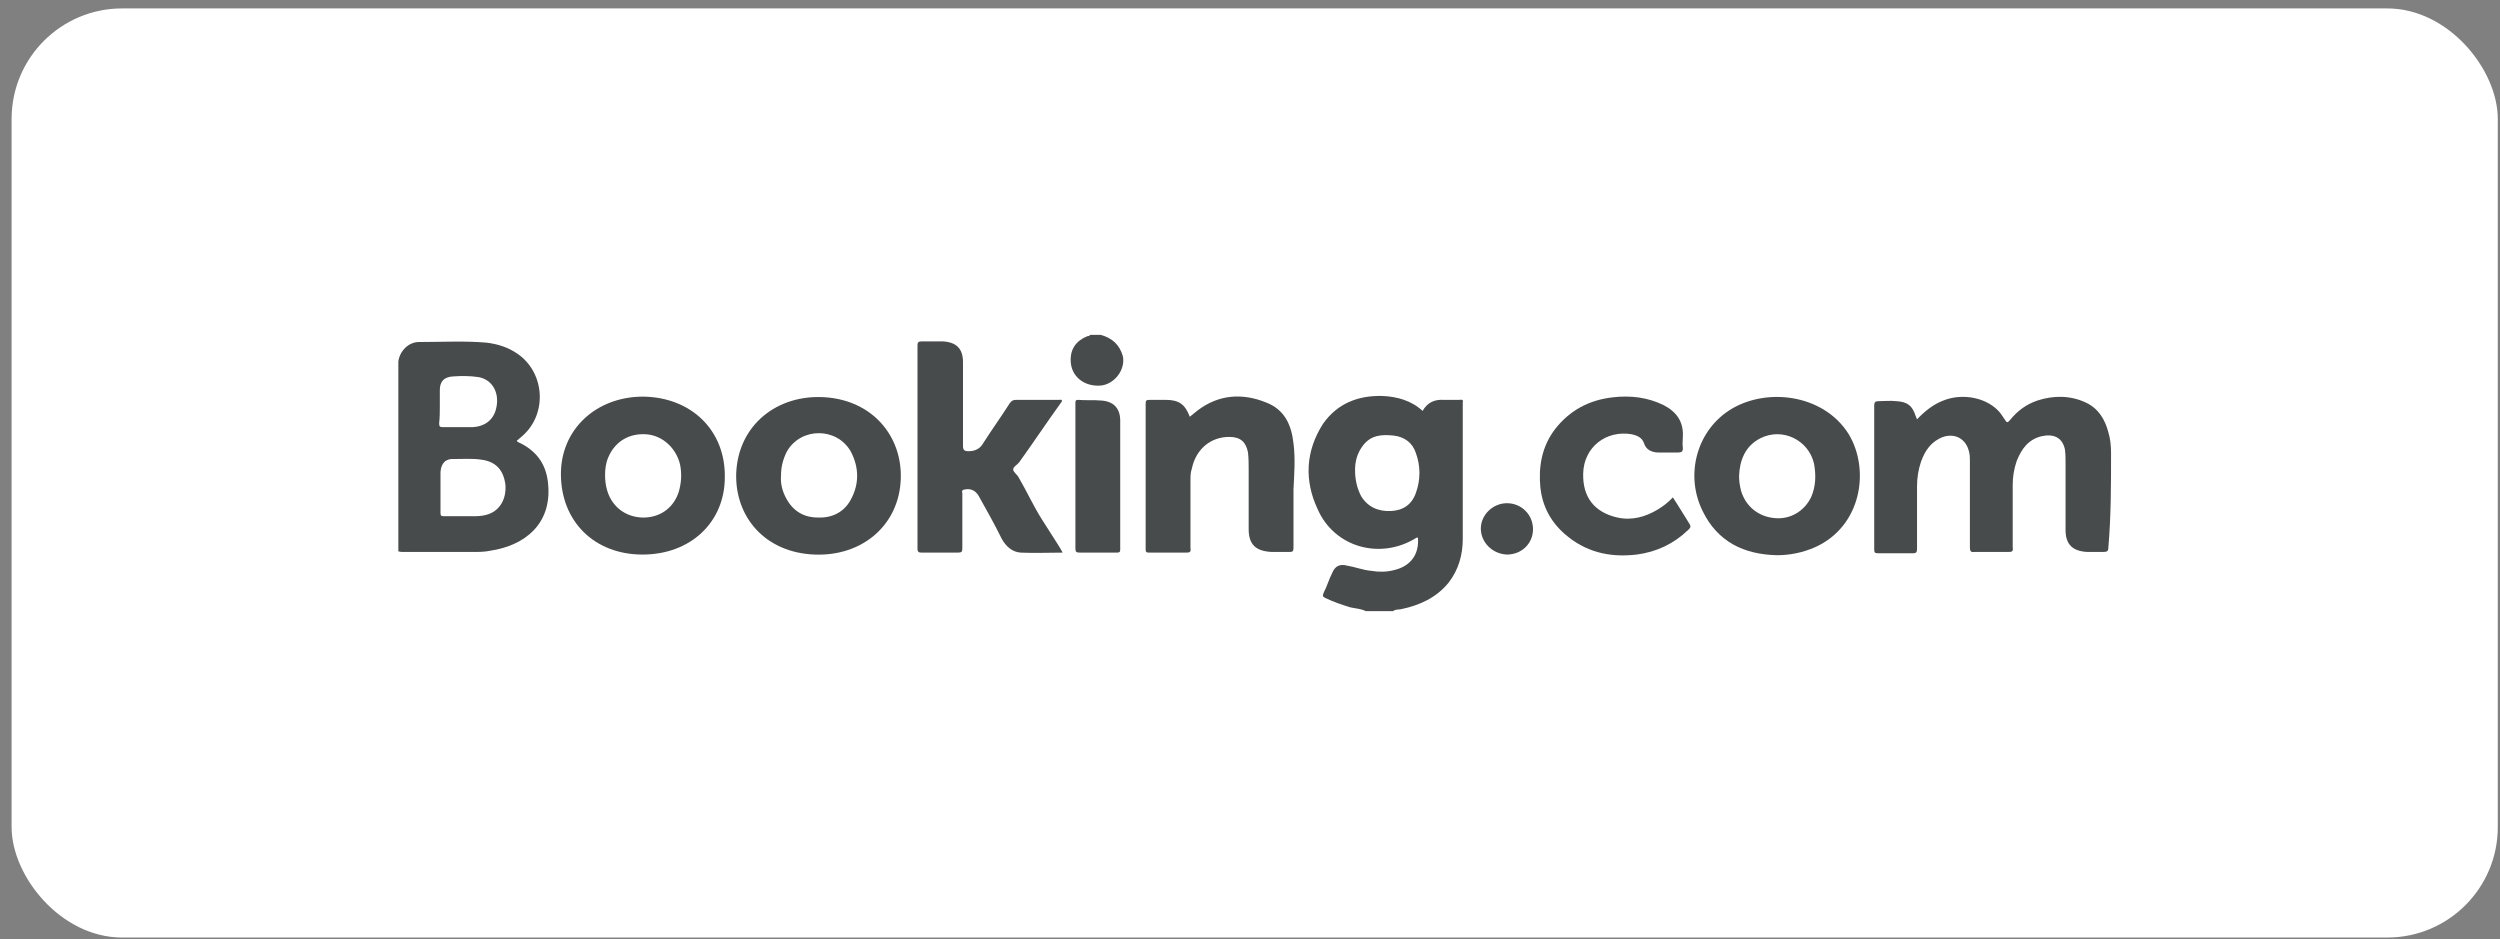
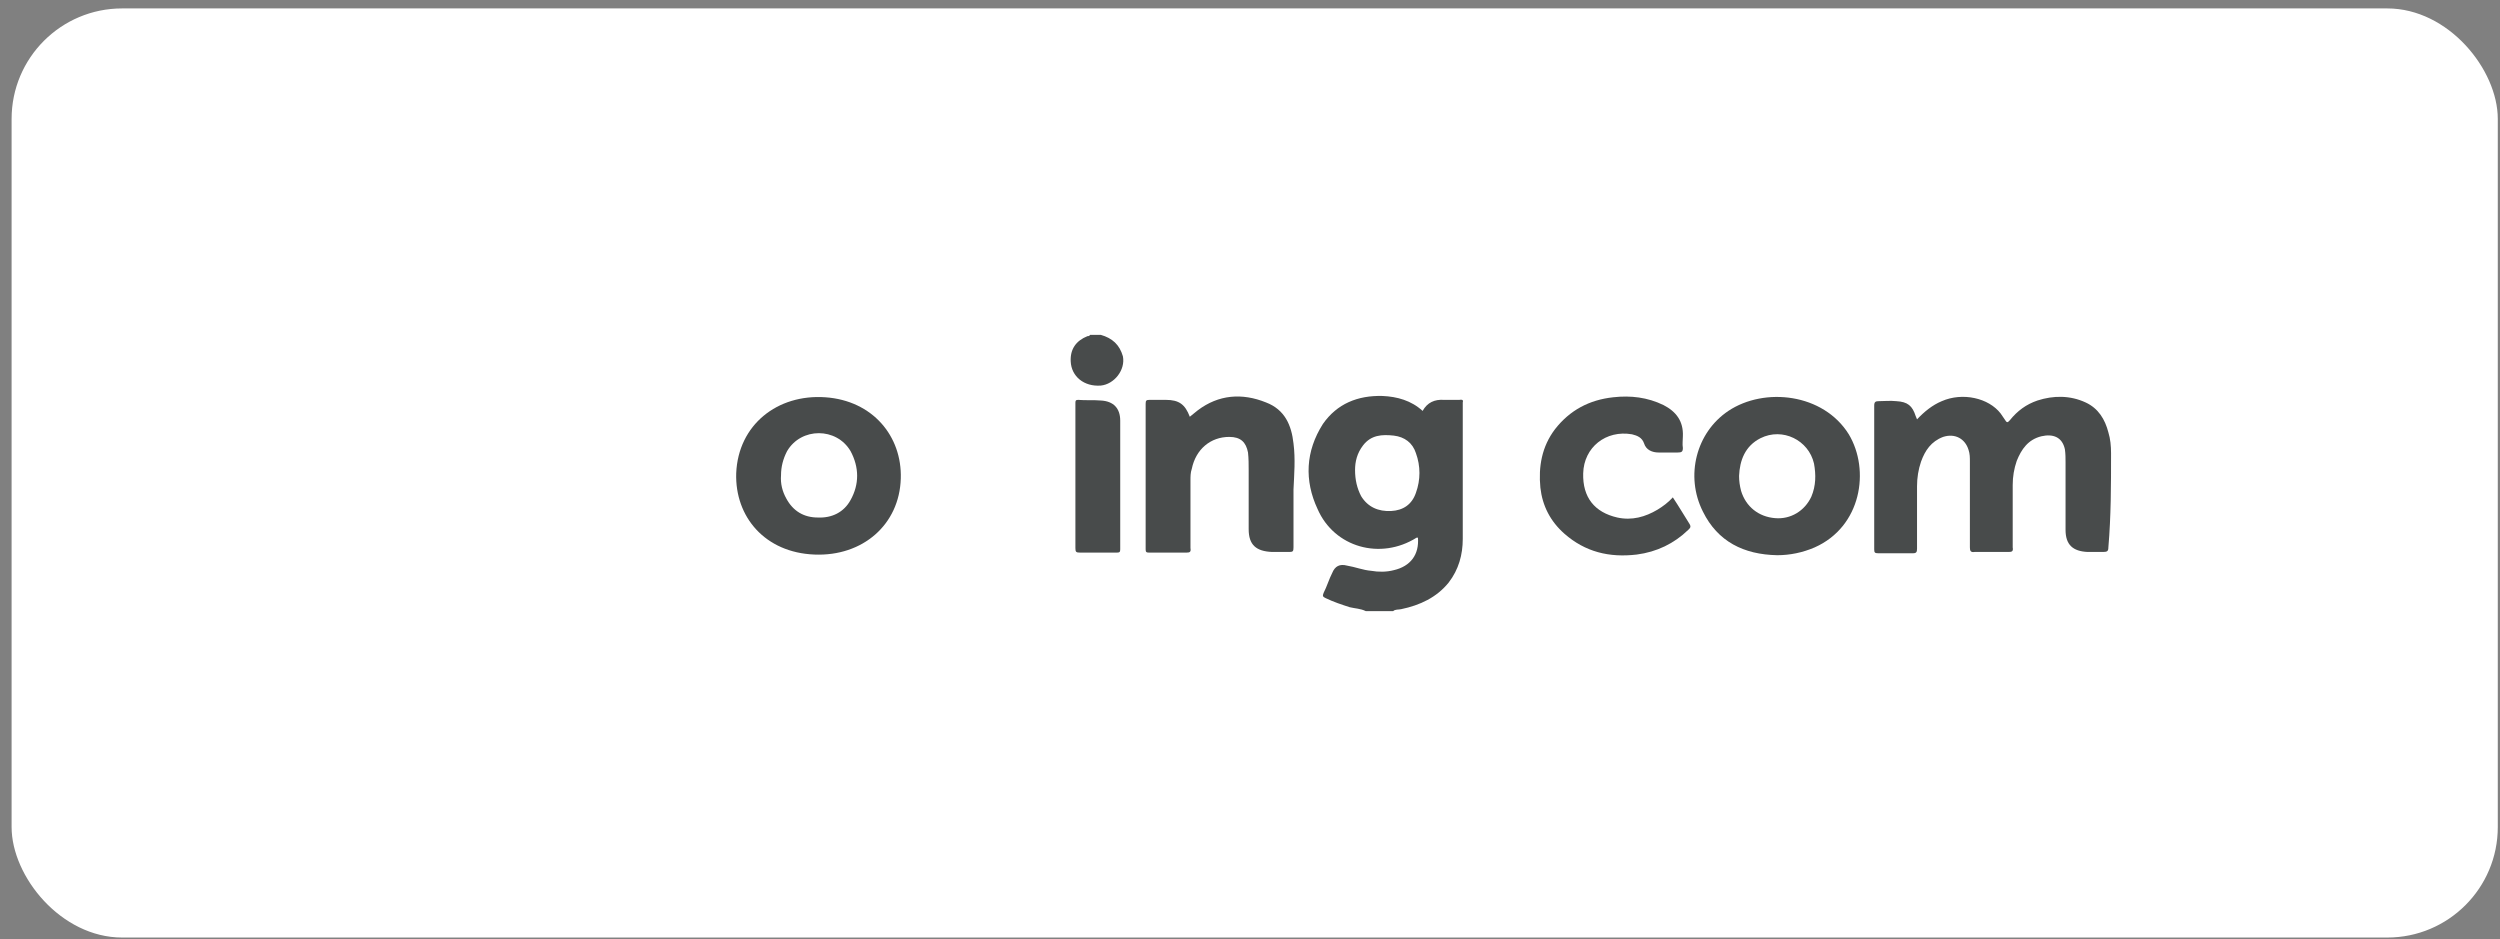
<svg xmlns="http://www.w3.org/2000/svg" width="181" height="68" viewBox="0 0 181 68" fill="none">
  <rect x="0" y="0" width="181" height="68" fill="#808080" stroke="none" />
  <rect x="0.84" y="0.61" width="180" height="67.268" rx="8" fill="white" />
  <path d="M105.662 28.95H104.548C103.87 28.903 103.337 29.138 102.998 29.75C102.174 28.997 101.157 28.715 100.092 28.668C98.299 28.62 96.798 29.232 95.781 30.691C94.521 32.667 94.424 34.785 95.393 36.856C96.604 39.632 99.946 40.573 102.562 38.926H102.659C102.756 40.15 102.126 40.997 100.915 41.279C100.382 41.42 99.801 41.42 99.268 41.326C98.687 41.279 98.106 41.044 97.524 40.95C96.992 40.809 96.653 40.997 96.459 41.468C96.217 41.938 96.071 42.456 95.829 42.926C95.732 43.162 95.781 43.209 95.974 43.303C96.556 43.585 97.137 43.773 97.718 43.962C98.106 44.056 98.493 44.056 98.881 44.244H100.867C101.012 44.103 101.254 44.15 101.448 44.103C102.804 43.82 104.015 43.256 104.887 42.173C105.613 41.232 105.904 40.15 105.904 39.02V29.138C105.953 28.997 105.904 28.903 105.662 28.95ZM102.513 35.679C102.223 36.526 101.593 36.95 100.721 36.997C99.801 37.044 99.026 36.715 98.542 35.914C98.251 35.35 98.106 34.738 98.106 34.032C98.106 33.42 98.251 32.809 98.687 32.244C99.268 31.491 100.043 31.444 100.915 31.538C101.69 31.632 102.271 32.056 102.513 32.809C102.853 33.75 102.853 34.738 102.513 35.679Z" fill="#484B4B" />
  <path d="M79.699 24.244H78.924C78.876 24.338 78.779 24.338 78.731 24.338C77.907 24.668 77.471 25.279 77.52 26.173C77.568 27.256 78.489 28.009 79.699 27.915C80.668 27.82 81.492 26.785 81.298 25.797C81.056 24.95 80.523 24.479 79.699 24.244Z" fill="#484B4B" />
  <path d="M152.84 32.809C152.84 32.291 152.792 31.773 152.646 31.303C152.404 30.362 151.92 29.562 150.999 29.138C149.885 28.62 148.674 28.62 147.512 28.997C146.688 29.279 146.059 29.75 145.526 30.409C145.332 30.644 145.284 30.597 145.138 30.362C145.042 30.22 144.945 30.079 144.848 29.938C143.976 28.809 142.087 28.385 140.585 29.044C139.907 29.326 139.326 29.797 138.793 30.362C138.745 30.267 138.745 30.22 138.696 30.126C138.454 29.373 138.115 29.091 137.292 29.044C136.856 28.997 136.42 29.044 136.032 29.044C135.79 29.044 135.693 29.091 135.693 29.373V39.773C135.693 40.009 135.742 40.056 135.984 40.056H138.503C138.745 40.056 138.793 39.962 138.793 39.726V35.209C138.793 34.597 138.89 33.985 139.084 33.42C139.374 32.62 139.81 31.962 140.682 31.632C141.554 31.35 142.281 31.773 142.523 32.573C142.62 32.856 142.62 33.138 142.62 33.42V39.632C142.62 39.867 142.668 40.009 142.959 39.962H145.429C145.671 39.962 145.768 39.914 145.72 39.632V35.114C145.72 34.503 145.817 33.938 146.01 33.373C146.349 32.526 146.834 31.82 147.803 31.585C148.626 31.397 149.304 31.632 149.498 32.526C149.546 32.856 149.546 33.185 149.546 33.468V38.362C149.546 39.444 150.079 39.914 151.145 39.962H152.259C152.549 39.962 152.646 39.914 152.646 39.632C152.84 37.373 152.84 35.114 152.84 32.809Z" fill="#484B4B" />
-   <path d="M75.437 37.609C74.807 36.62 74.323 35.538 73.742 34.55C73.645 34.362 73.354 34.173 73.354 33.985C73.354 33.797 73.645 33.656 73.79 33.468C74.807 32.056 75.776 30.597 76.793 29.185C76.842 29.138 76.89 29.044 76.89 28.997C76.842 28.903 76.745 28.95 76.696 28.95H73.596C73.354 28.95 73.257 28.997 73.112 29.185C72.482 30.173 71.804 31.114 71.174 32.103C70.932 32.526 70.545 32.667 70.109 32.667C69.818 32.667 69.721 32.573 69.721 32.291V26.22C69.721 25.232 69.237 24.762 68.22 24.715H66.718C66.476 24.715 66.427 24.809 66.427 24.997V39.726C66.427 39.962 66.524 40.009 66.718 40.009H69.334C69.624 40.009 69.673 39.962 69.673 39.679V35.726C69.673 35.632 69.576 35.491 69.818 35.444C70.254 35.35 70.593 35.491 70.835 35.867C71.417 36.903 71.998 37.938 72.531 39.02C72.821 39.538 73.257 39.962 73.887 40.009C74.904 40.056 75.873 40.009 76.939 40.009C76.842 39.867 76.793 39.726 76.696 39.585C76.26 38.926 75.873 38.267 75.437 37.609Z" fill="#484B4B" />
  <path d="M93.649 32.103C93.504 30.785 93.02 29.656 91.663 29.138C89.92 28.432 88.224 28.573 86.723 29.703C86.529 29.844 86.335 30.032 86.142 30.173C85.802 29.279 85.367 28.95 84.398 28.95H83.235C82.993 28.95 82.945 28.997 82.945 29.232V39.773C82.945 39.962 82.993 40.009 83.187 40.009H85.899C86.142 40.009 86.239 39.962 86.19 39.679V34.785C86.19 34.503 86.19 34.22 86.287 33.938C86.578 32.526 87.643 31.632 88.999 31.632C89.823 31.632 90.21 32.009 90.356 32.762C90.404 33.185 90.404 33.656 90.404 34.079V38.315C90.404 39.444 90.937 39.914 92.099 39.962H93.359C93.601 39.962 93.649 39.914 93.649 39.632V35.444C93.698 34.362 93.795 33.232 93.649 32.103Z" fill="#484B4B" />
  <path d="M59.743 28.762C56.304 28.526 53.446 30.738 53.301 34.267C53.204 37.42 55.384 40.009 58.968 40.15C62.456 40.291 65.12 37.985 65.217 34.644C65.314 31.585 63.182 28.997 59.743 28.762ZM61.584 36.197C61.099 37.091 60.227 37.514 59.21 37.468C58.193 37.468 57.418 36.997 56.934 36.103C56.643 35.585 56.498 35.02 56.546 34.409C56.546 33.797 56.692 33.232 56.982 32.667C57.999 30.926 60.567 30.926 61.584 32.667C62.214 33.844 62.214 35.068 61.584 36.197Z" fill="#484B4B" />
-   <path d="M46.568 28.715C43.178 28.715 40.61 31.067 40.61 34.315C40.61 37.75 43.032 40.15 46.52 40.15C50.007 40.15 52.477 37.797 52.477 34.55C52.526 31.162 50.056 28.762 46.568 28.715ZM49.135 35.632C48.748 36.809 47.731 37.514 46.471 37.468C45.26 37.42 44.292 36.667 43.953 35.491C43.856 35.162 43.807 34.785 43.807 34.409C43.807 33.985 43.856 33.514 44.049 33.091C44.534 31.962 45.551 31.35 46.81 31.444C47.973 31.538 48.942 32.432 49.232 33.609C49.377 34.315 49.329 34.973 49.135 35.632Z" fill="#484B4B" />
  <path d="M125.134 29.75C122.809 31.303 121.985 34.456 123.293 37.044C124.359 39.209 126.248 40.15 128.67 40.197C129.59 40.197 130.51 40.009 131.382 39.632C134.773 38.126 135.403 34.032 133.853 31.444C132.012 28.479 127.749 28.009 125.134 29.75ZM131.14 35.962C130.656 36.997 129.638 37.609 128.524 37.514C127.313 37.42 126.393 36.667 126.054 35.538C125.957 35.162 125.909 34.832 125.909 34.456C125.957 33.326 126.345 32.291 127.459 31.726C129.057 30.926 130.946 31.867 131.334 33.562C131.479 34.362 131.479 35.162 131.14 35.962Z" fill="#484B4B" />
  <path d="M121.113 36.009C120.774 36.385 120.387 36.667 119.999 36.903C119.128 37.42 118.159 37.703 117.093 37.468C115.446 37.091 114.574 36.009 114.623 34.267C114.671 32.385 116.27 31.114 118.159 31.444C118.546 31.538 118.885 31.679 119.031 32.103C119.176 32.573 119.612 32.762 120.096 32.762H121.453C121.743 32.762 121.84 32.715 121.84 32.432C121.792 32.15 121.84 31.867 121.84 31.585C121.888 30.503 121.356 29.797 120.435 29.326C119.273 28.762 118.062 28.62 116.803 28.762C115.059 28.95 113.654 29.703 112.588 31.067C111.62 32.338 111.378 33.797 111.523 35.303C111.668 36.62 112.249 37.75 113.267 38.644C114.768 39.962 116.512 40.385 118.498 40.15C119.951 39.962 121.21 39.35 122.228 38.362C122.324 38.267 122.47 38.173 122.324 37.938C121.937 37.326 121.549 36.667 121.113 36.009Z" fill="#484B4B" />
  <path d="M79.699 28.997C79.167 28.95 78.585 28.997 78.052 28.95C77.859 28.95 77.859 29.044 77.859 29.185V39.679C77.859 39.962 77.907 40.009 78.198 40.009H80.862C81.056 40.009 81.104 39.962 81.104 39.773V30.456C81.104 29.562 80.62 29.044 79.699 28.997Z" fill="#484B4B" />
-   <path d="M109.101 36.432C108.084 36.432 107.212 37.279 107.212 38.267C107.212 39.256 108.035 40.103 109.101 40.15C110.167 40.15 110.99 39.35 110.99 38.315C110.99 37.279 110.167 36.432 109.101 36.432Z" fill="#484B4B" />
-   <path d="M37.801 32.15C37.656 32.056 37.51 32.056 37.413 31.915C37.559 31.773 37.704 31.679 37.849 31.538C39.642 29.938 39.448 26.973 37.462 25.609C36.784 25.138 36.009 24.903 35.234 24.809C33.635 24.668 31.988 24.762 30.342 24.762C29.567 24.762 28.937 25.42 28.84 26.173V39.914C28.985 39.962 29.082 39.962 29.227 39.962H34.217C34.653 39.962 35.089 39.962 35.524 39.867C37.995 39.491 39.932 37.938 39.69 35.114C39.593 33.797 39.012 32.809 37.801 32.15ZM31.843 29.42V28.244C31.843 27.632 32.134 27.303 32.764 27.256C33.393 27.209 34.023 27.209 34.653 27.303C35.67 27.491 36.203 28.479 35.912 29.609C35.718 30.409 35.089 30.879 34.217 30.926H32.085C31.843 30.926 31.795 30.879 31.795 30.644C31.843 30.22 31.843 29.797 31.843 29.42ZM35.185 37.279C34.846 37.373 34.556 37.373 34.217 37.373H32.134C31.94 37.373 31.892 37.326 31.892 37.138V34.173C31.94 33.514 32.279 33.185 32.909 33.232C33.538 33.232 34.217 33.185 34.846 33.279C35.912 33.42 36.445 34.032 36.59 35.068C36.687 36.15 36.154 37.044 35.185 37.279Z" fill="#484B4B" />
</svg>